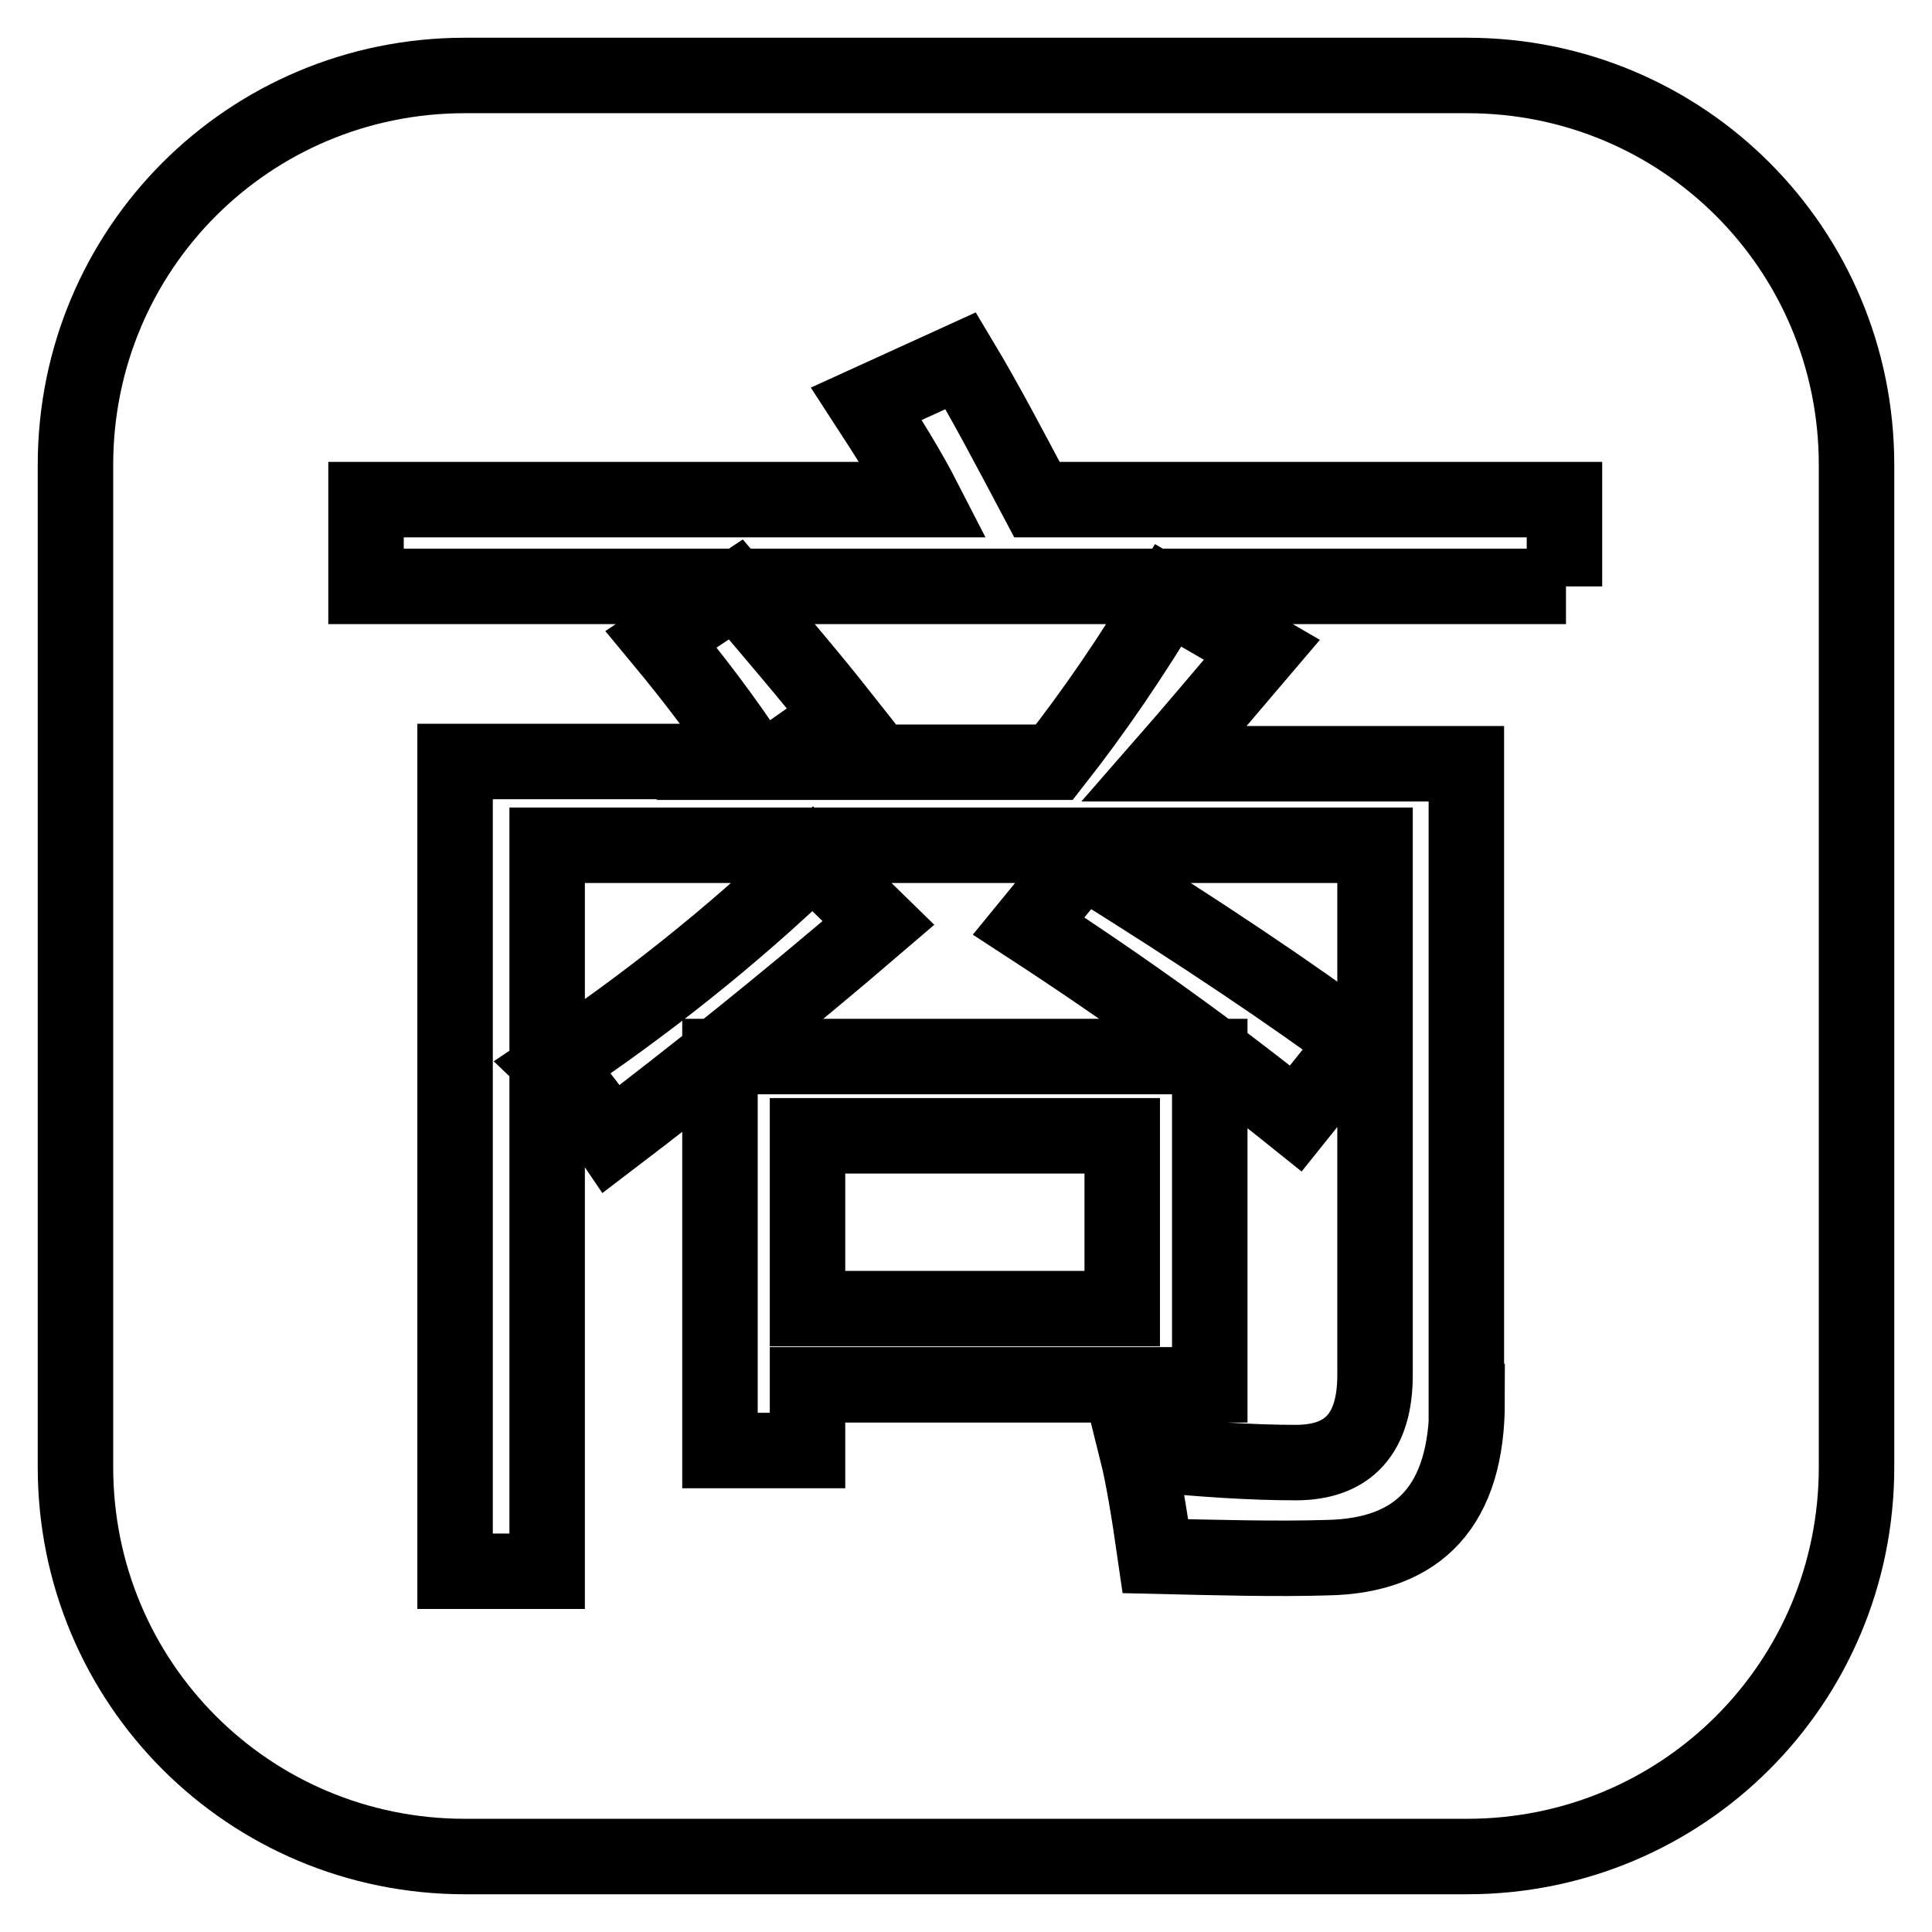
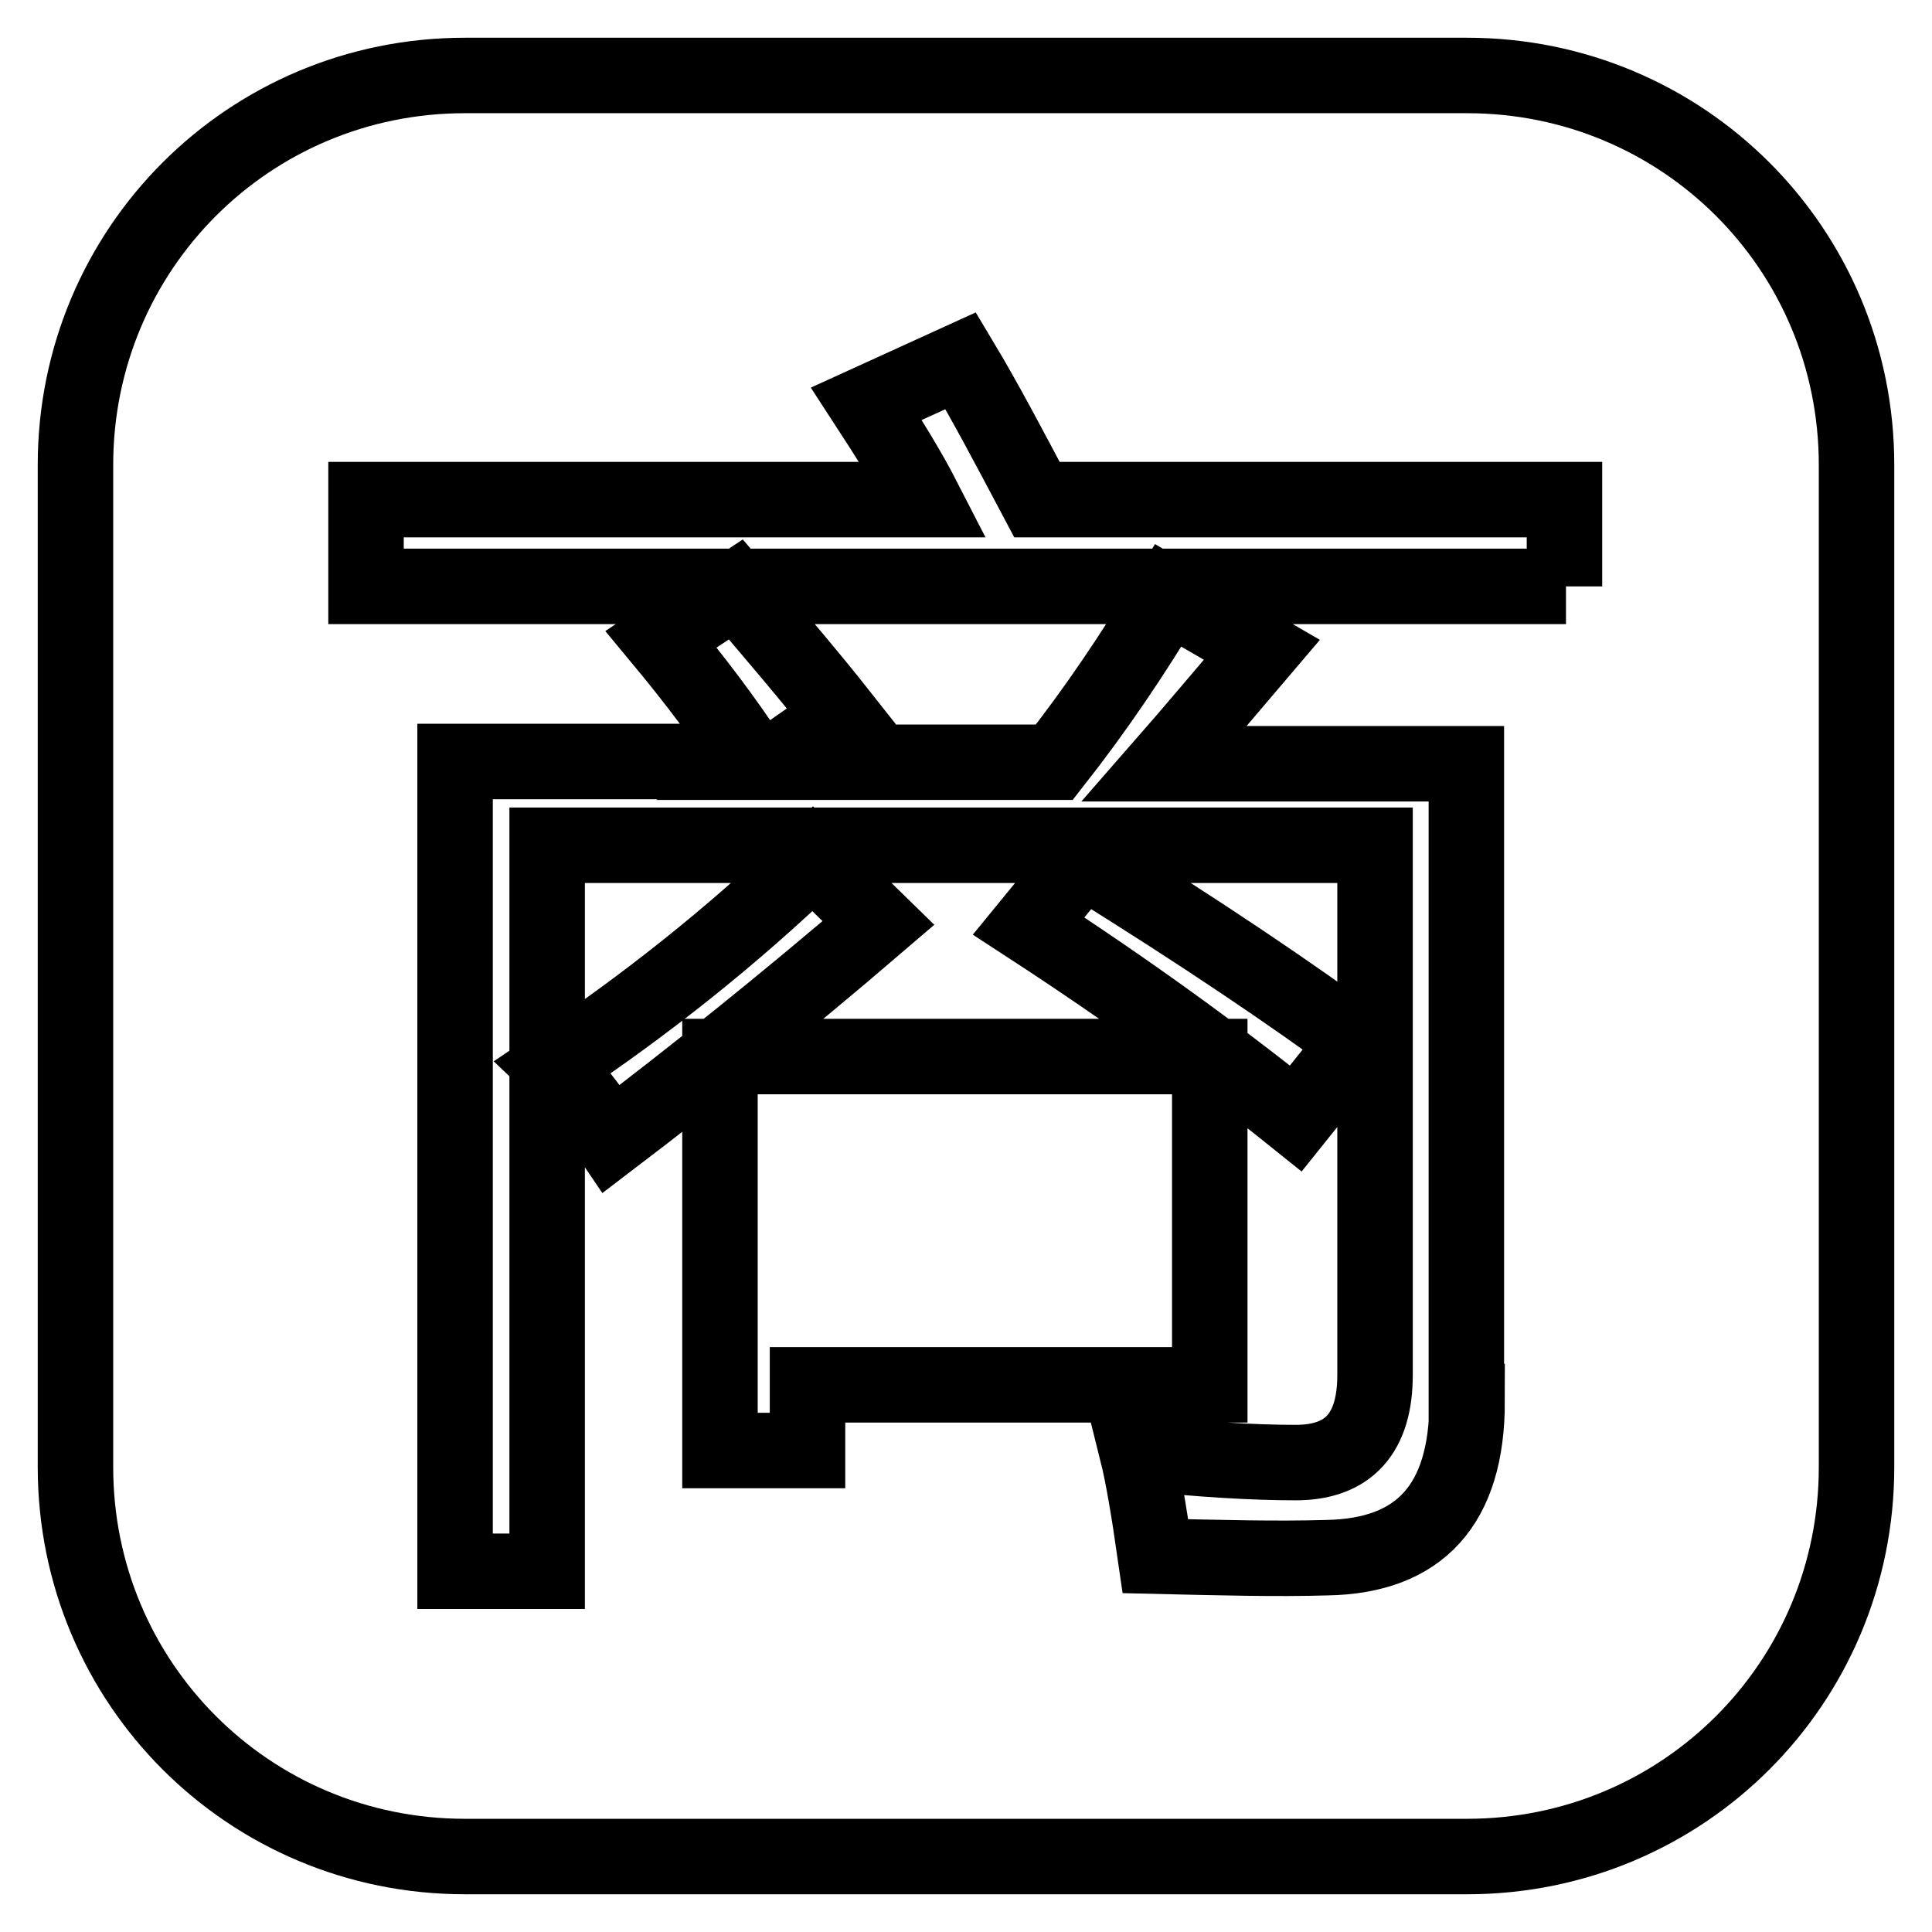
<svg xmlns="http://www.w3.org/2000/svg" version="1.1" x="0px" y="0px" viewBox="0 0 256 256" enable-background="new 0 0 256 256" xml:space="preserve">
  <g>
    <g>
-       <path stroke-width="10" fill-opacity="0" stroke="#000000" d="M107,150.5h41.7v22.9H107V150.5z" />
      <path stroke-width="10" fill-opacity="0" stroke="#000000" d="M194.4,10H61.6C33,10,10,33,10,61.6v132.8C10,223,33,246,61.6,246h132.8c28.6,0,51.6-23,51.6-51.6V61.6C246,33,223,10,194.4,10z M73.4,141.3c11.8-7.9,23.4-17,34.3-27.5l8.7,8.5c-12.7,10.9-24.5,20.3-35.4,28.6C77.9,146.3,75.3,143.1,73.4,141.3z M107,192.2H95.4V140h64.9v43.5H107V192.2z M136.3,122.7l7.2-8.8c16,9.9,28,18.1,36.3,24.2l-8.1,10.1C161,139.6,149.2,131.1,136.3,122.7z M194.4,185.7c0,13.7-6.3,20.5-18.6,20.7c-6.6,0.2-14.2,0-22.7-0.2c-0.9-6.3-1.7-10.9-2.4-13.7c8.5,0.9,15.5,1.3,21,1.3c7,0,10.5-3.9,10.5-11.6V112H72.5v96.2H60.3V100.9h39.4C96.1,95.4,92,90,87.6,84.7l9.9-6.6c5.2,6.1,9.9,11.6,14,16.8l-8.7,6.1h36.9c5.5-7,10.5-14.4,15.1-22.1l12.4,7.2c-5.2,6.1-9.4,11.1-12.9,15.1h40V185.7z M207.5,77.7H48.5V66.2h73.9c-2-3.9-4.6-8.1-7.6-12.7l12.5-5.7c3.3,5.5,6.6,11.8,10.1,18.4h69.9V77.7z" />
    </g>
  </g>
</svg>